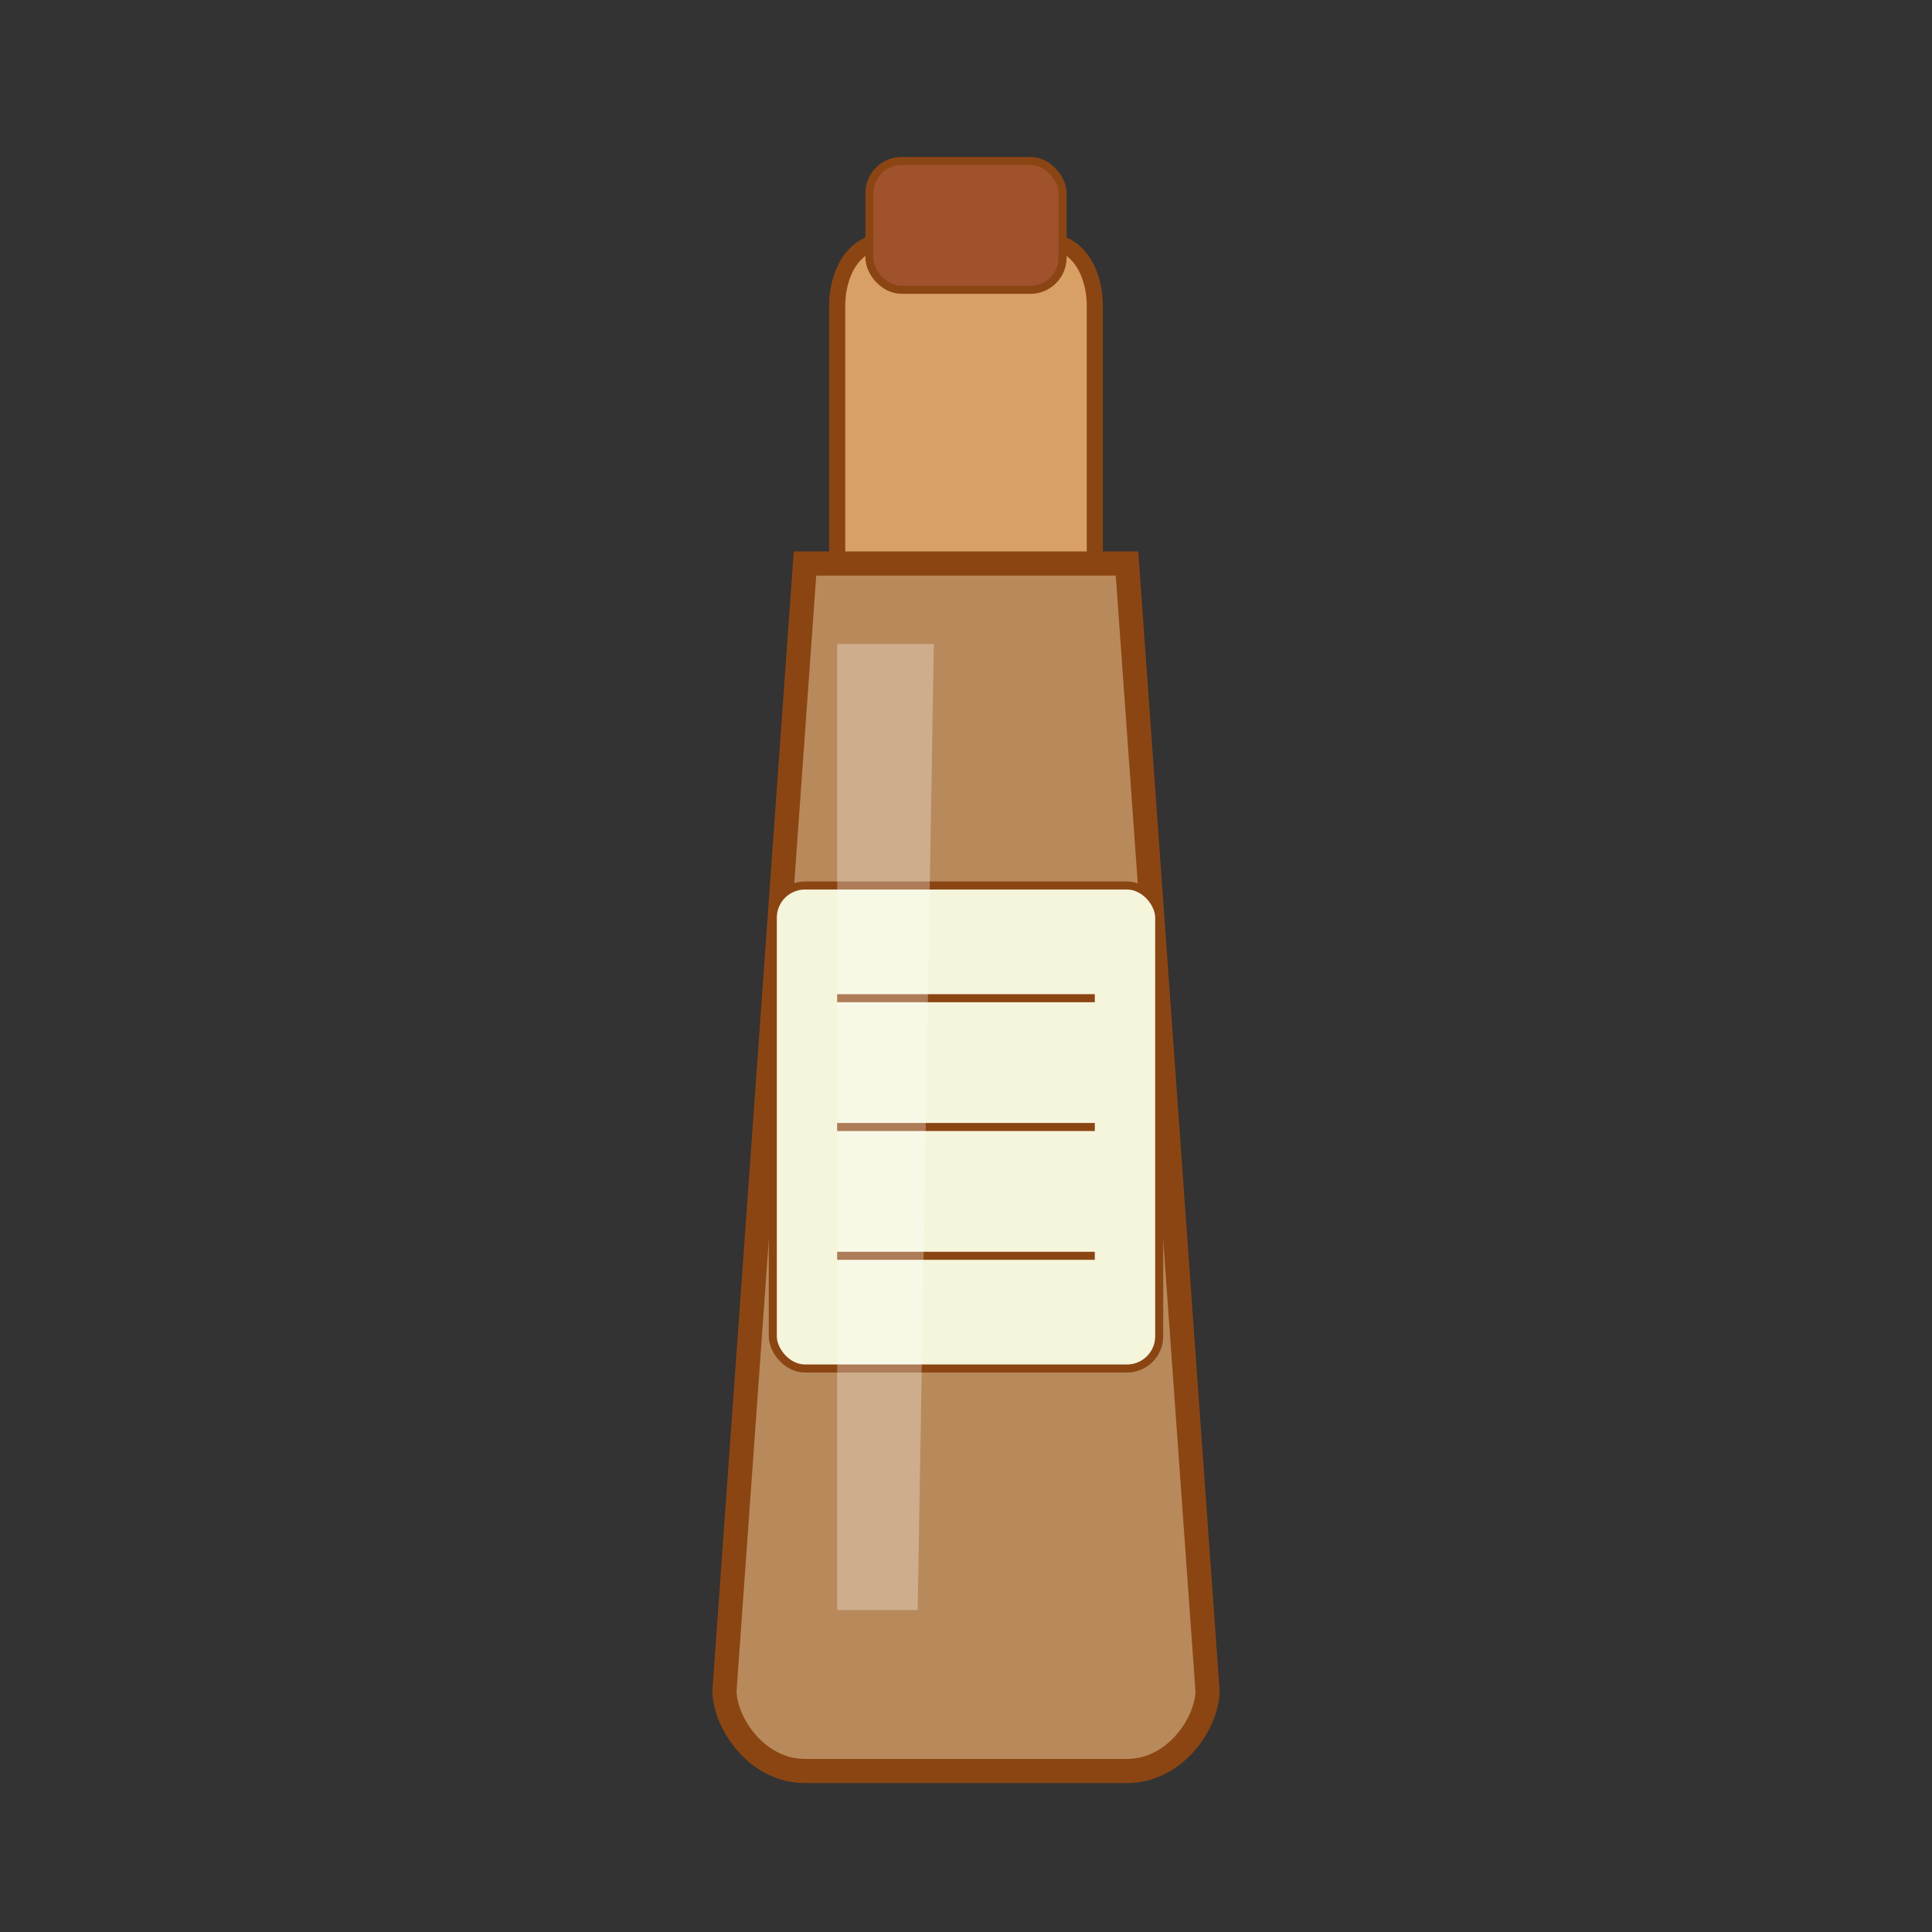
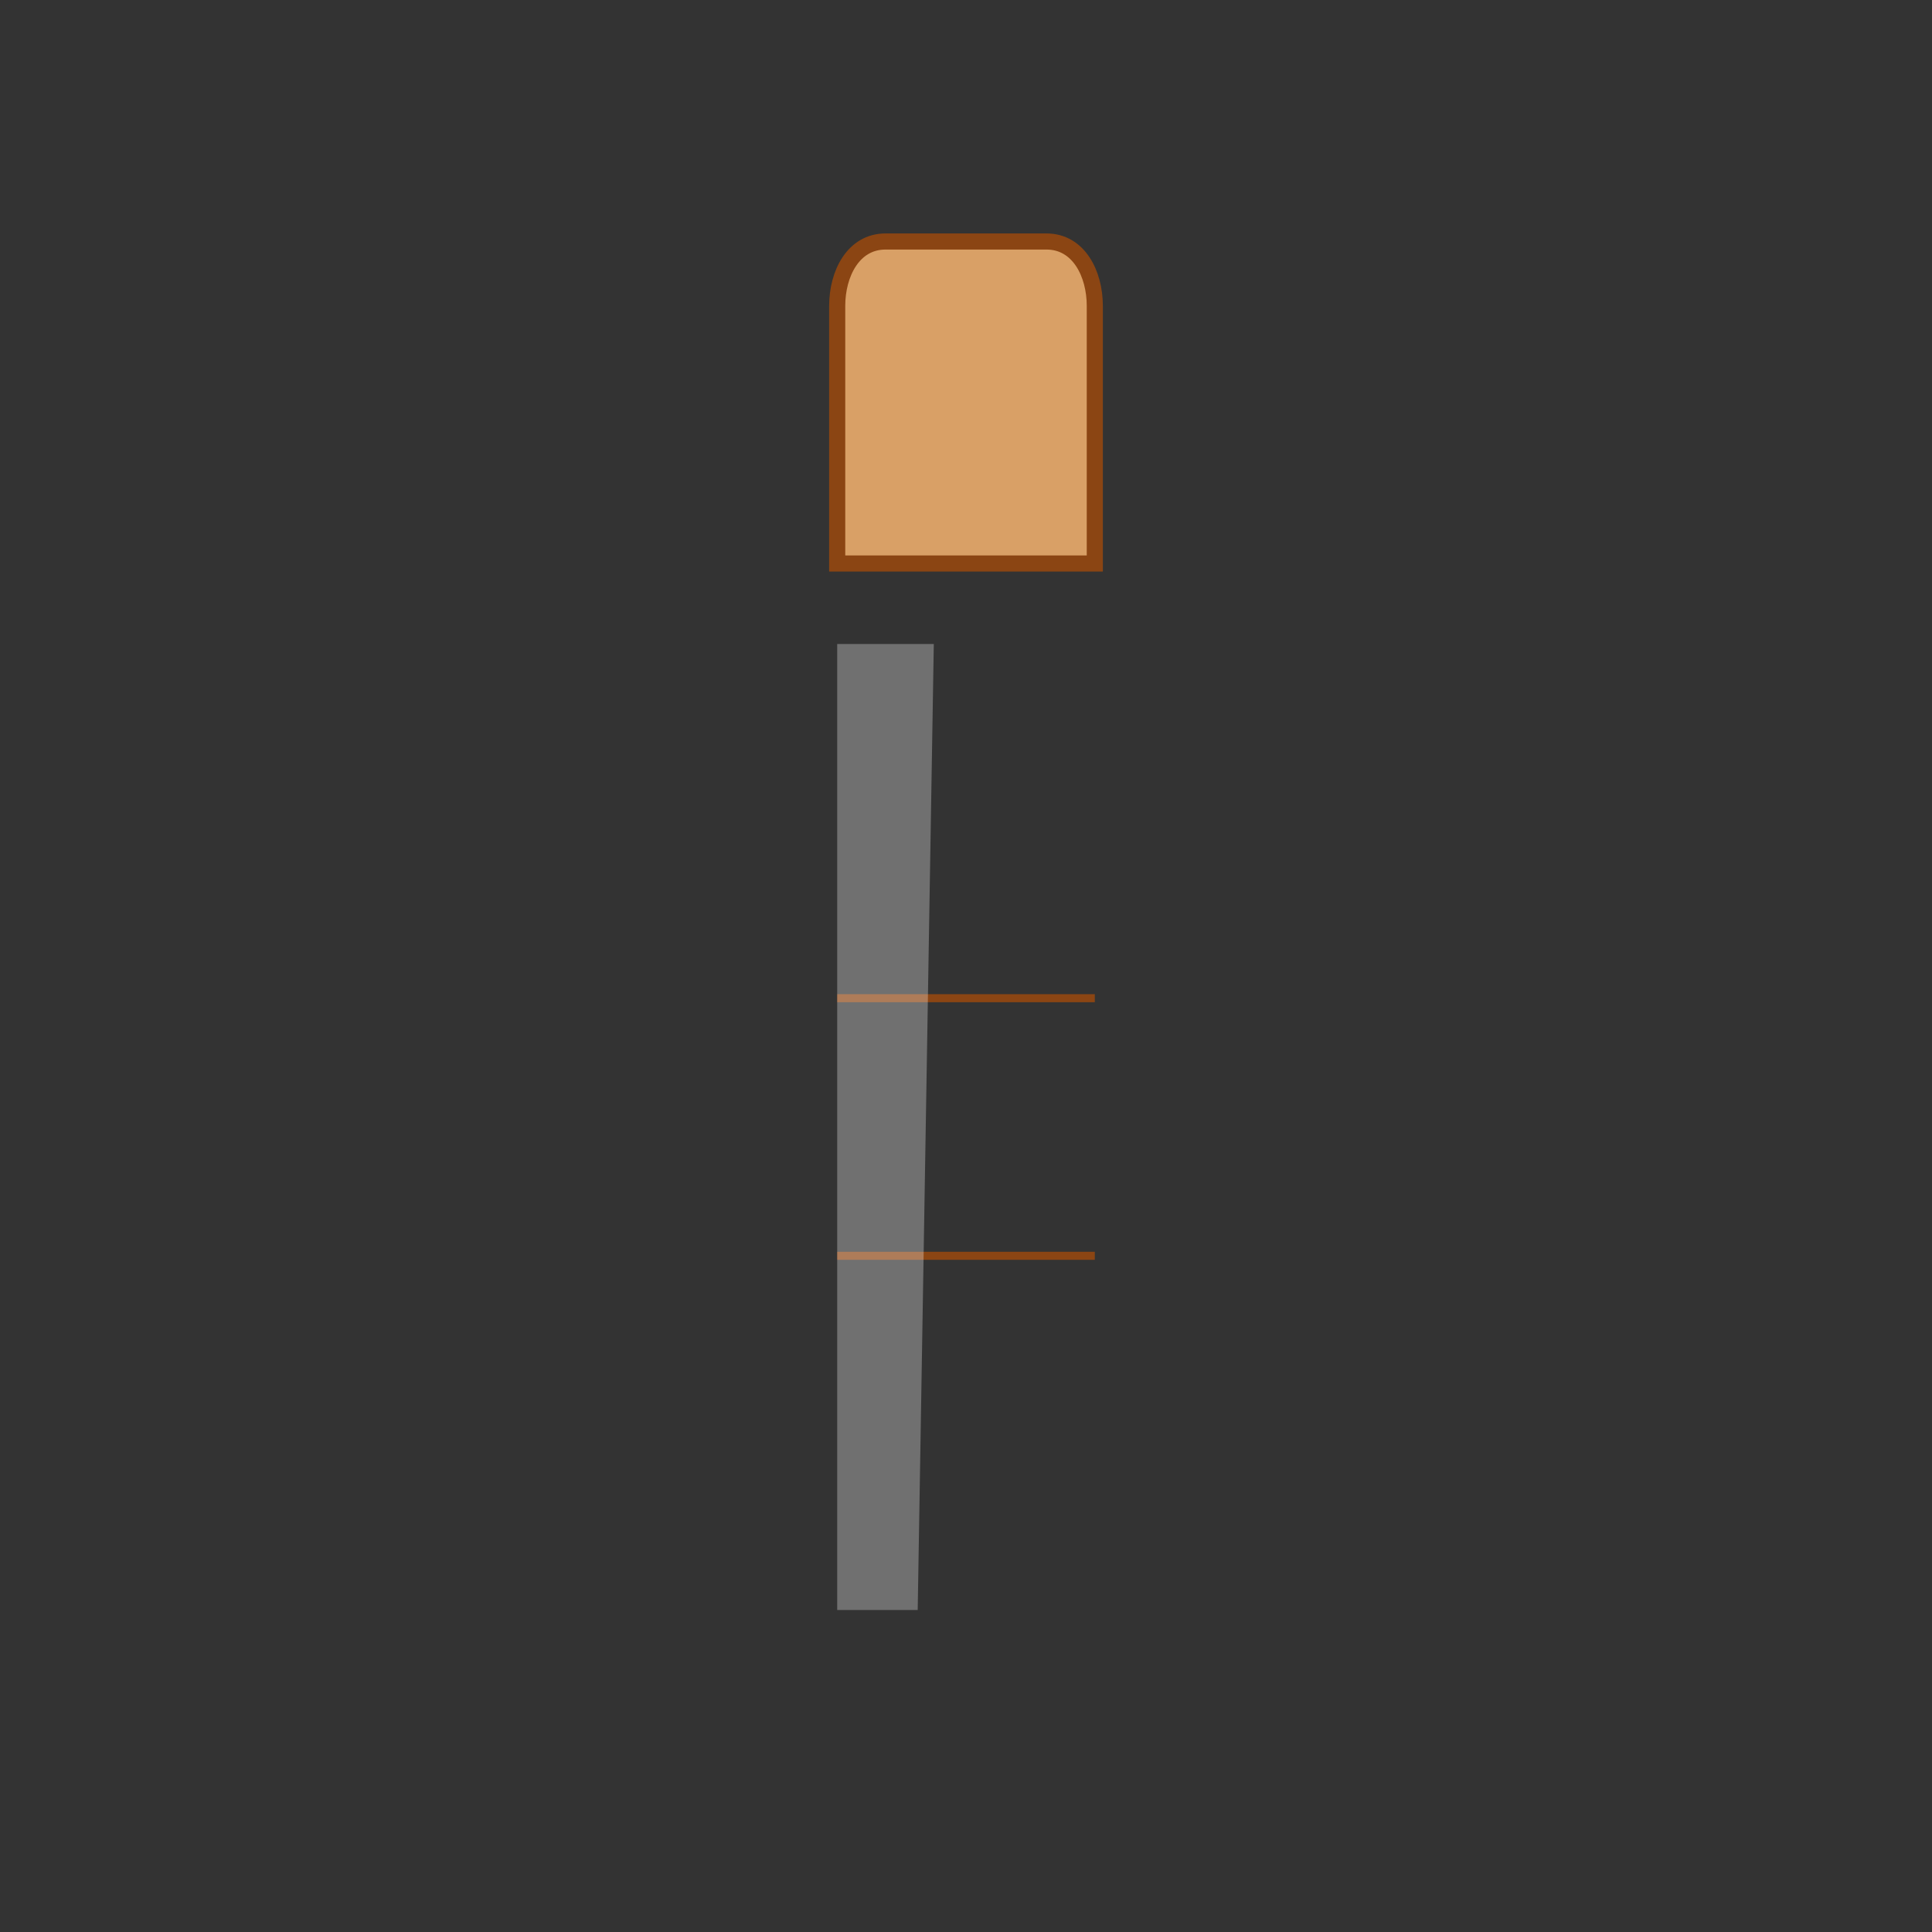
<svg xmlns="http://www.w3.org/2000/svg" width="120px" height="120px" viewBox="0 0 120 120">
  <rect x="0" y="0" width="120" height="120" fill="#333333" stroke="none" />
  <path d="M55,15 L65,15 C67,15 68,17 68,19 L68,35 L52,35 L52,19 C52,17 53,15 55,15 Z" fill="#d9a066" stroke="#8b4513" stroke-width="1" />
-   <rect x="54" y="10" width="12" height="8" rx="2" fill="#a0522d" stroke="#8b4513" stroke-width="0.5" />
-   <path d="M50,35 L70,35 L75,105 C75,107 73,110 70,110 L50,110 C47,110 45,107 45,105 L50,35 Z" fill="#d9a066" fill-opacity="0.8" stroke="#8b4513" stroke-width="1.5" />
-   <rect x="48" y="55" width="24" height="30" rx="2" fill="#f5f5dc" stroke="#8b4513" stroke-width="0.5" />
  <line x1="52" y1="62" x2="68" y2="62" stroke="#8b4513" stroke-width="0.5" />
-   <line x1="52" y1="70" x2="68" y2="70" stroke="#8b4513" stroke-width="0.5" />
  <line x1="52" y1="78" x2="68" y2="78" stroke="#8b4513" stroke-width="0.5" />
  <path d="M52,40 L58,40 L57,100 L52,100 Z" fill="white" fill-opacity="0.3" />
</svg>